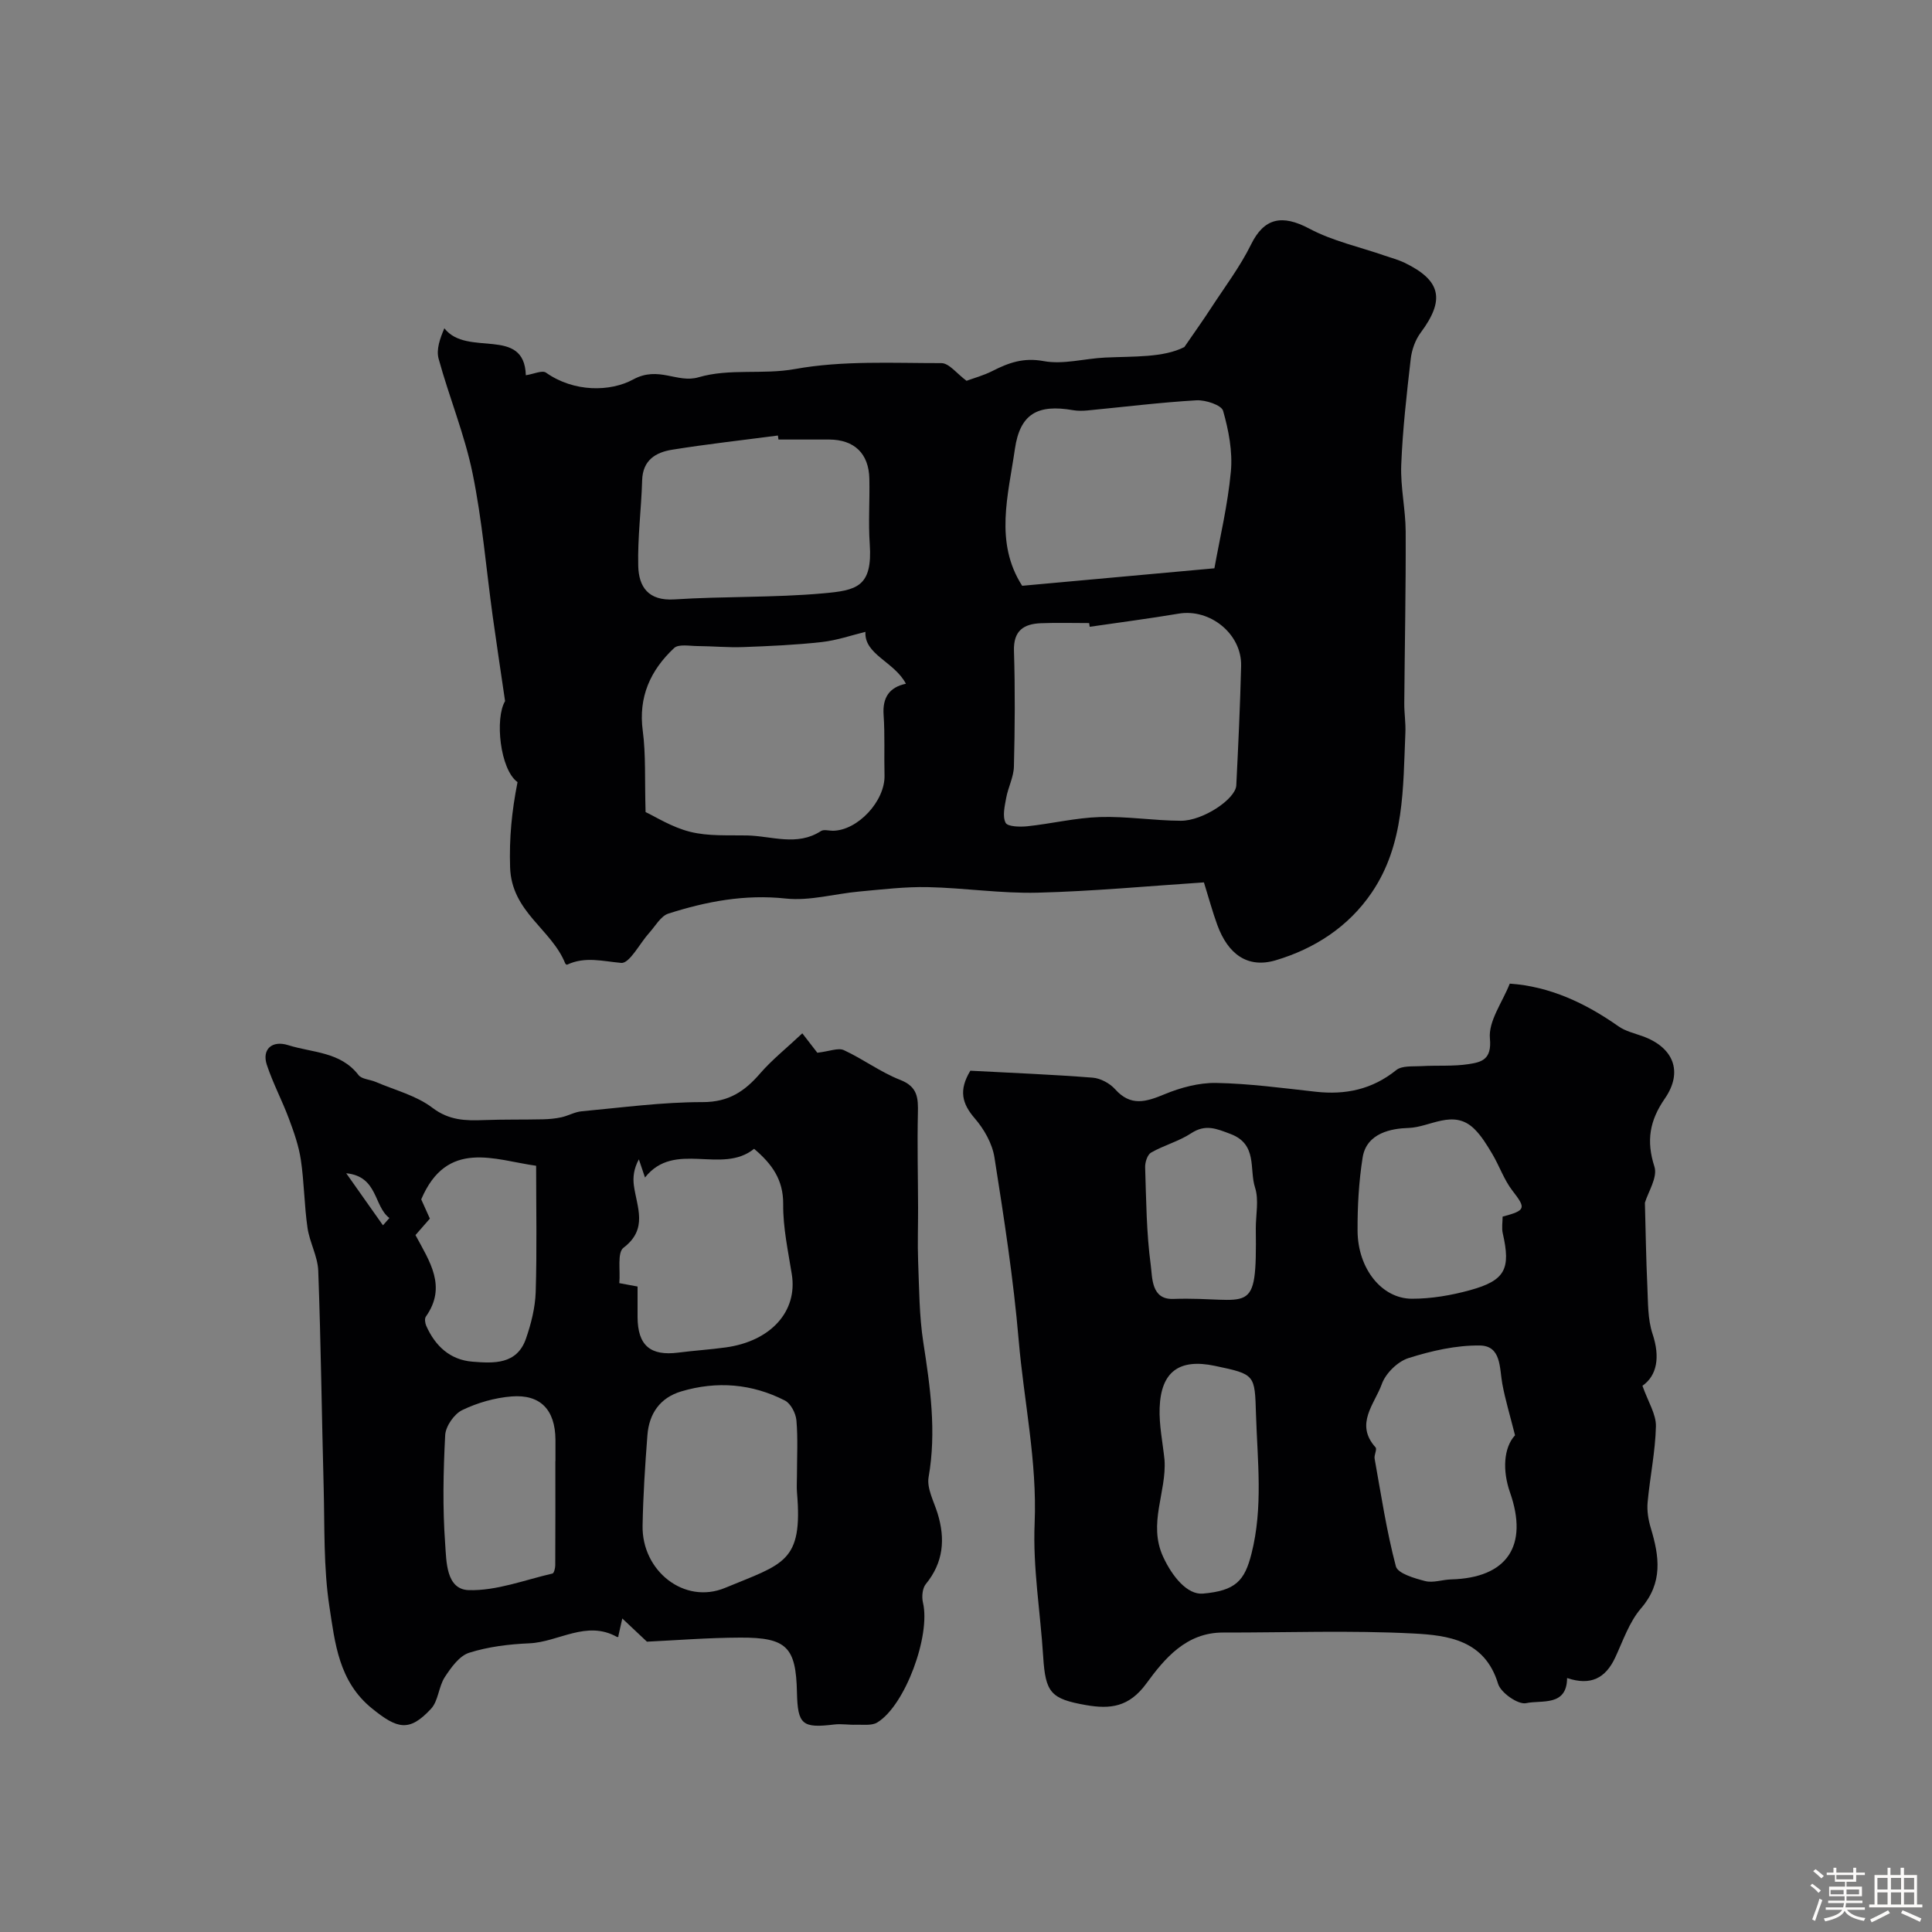
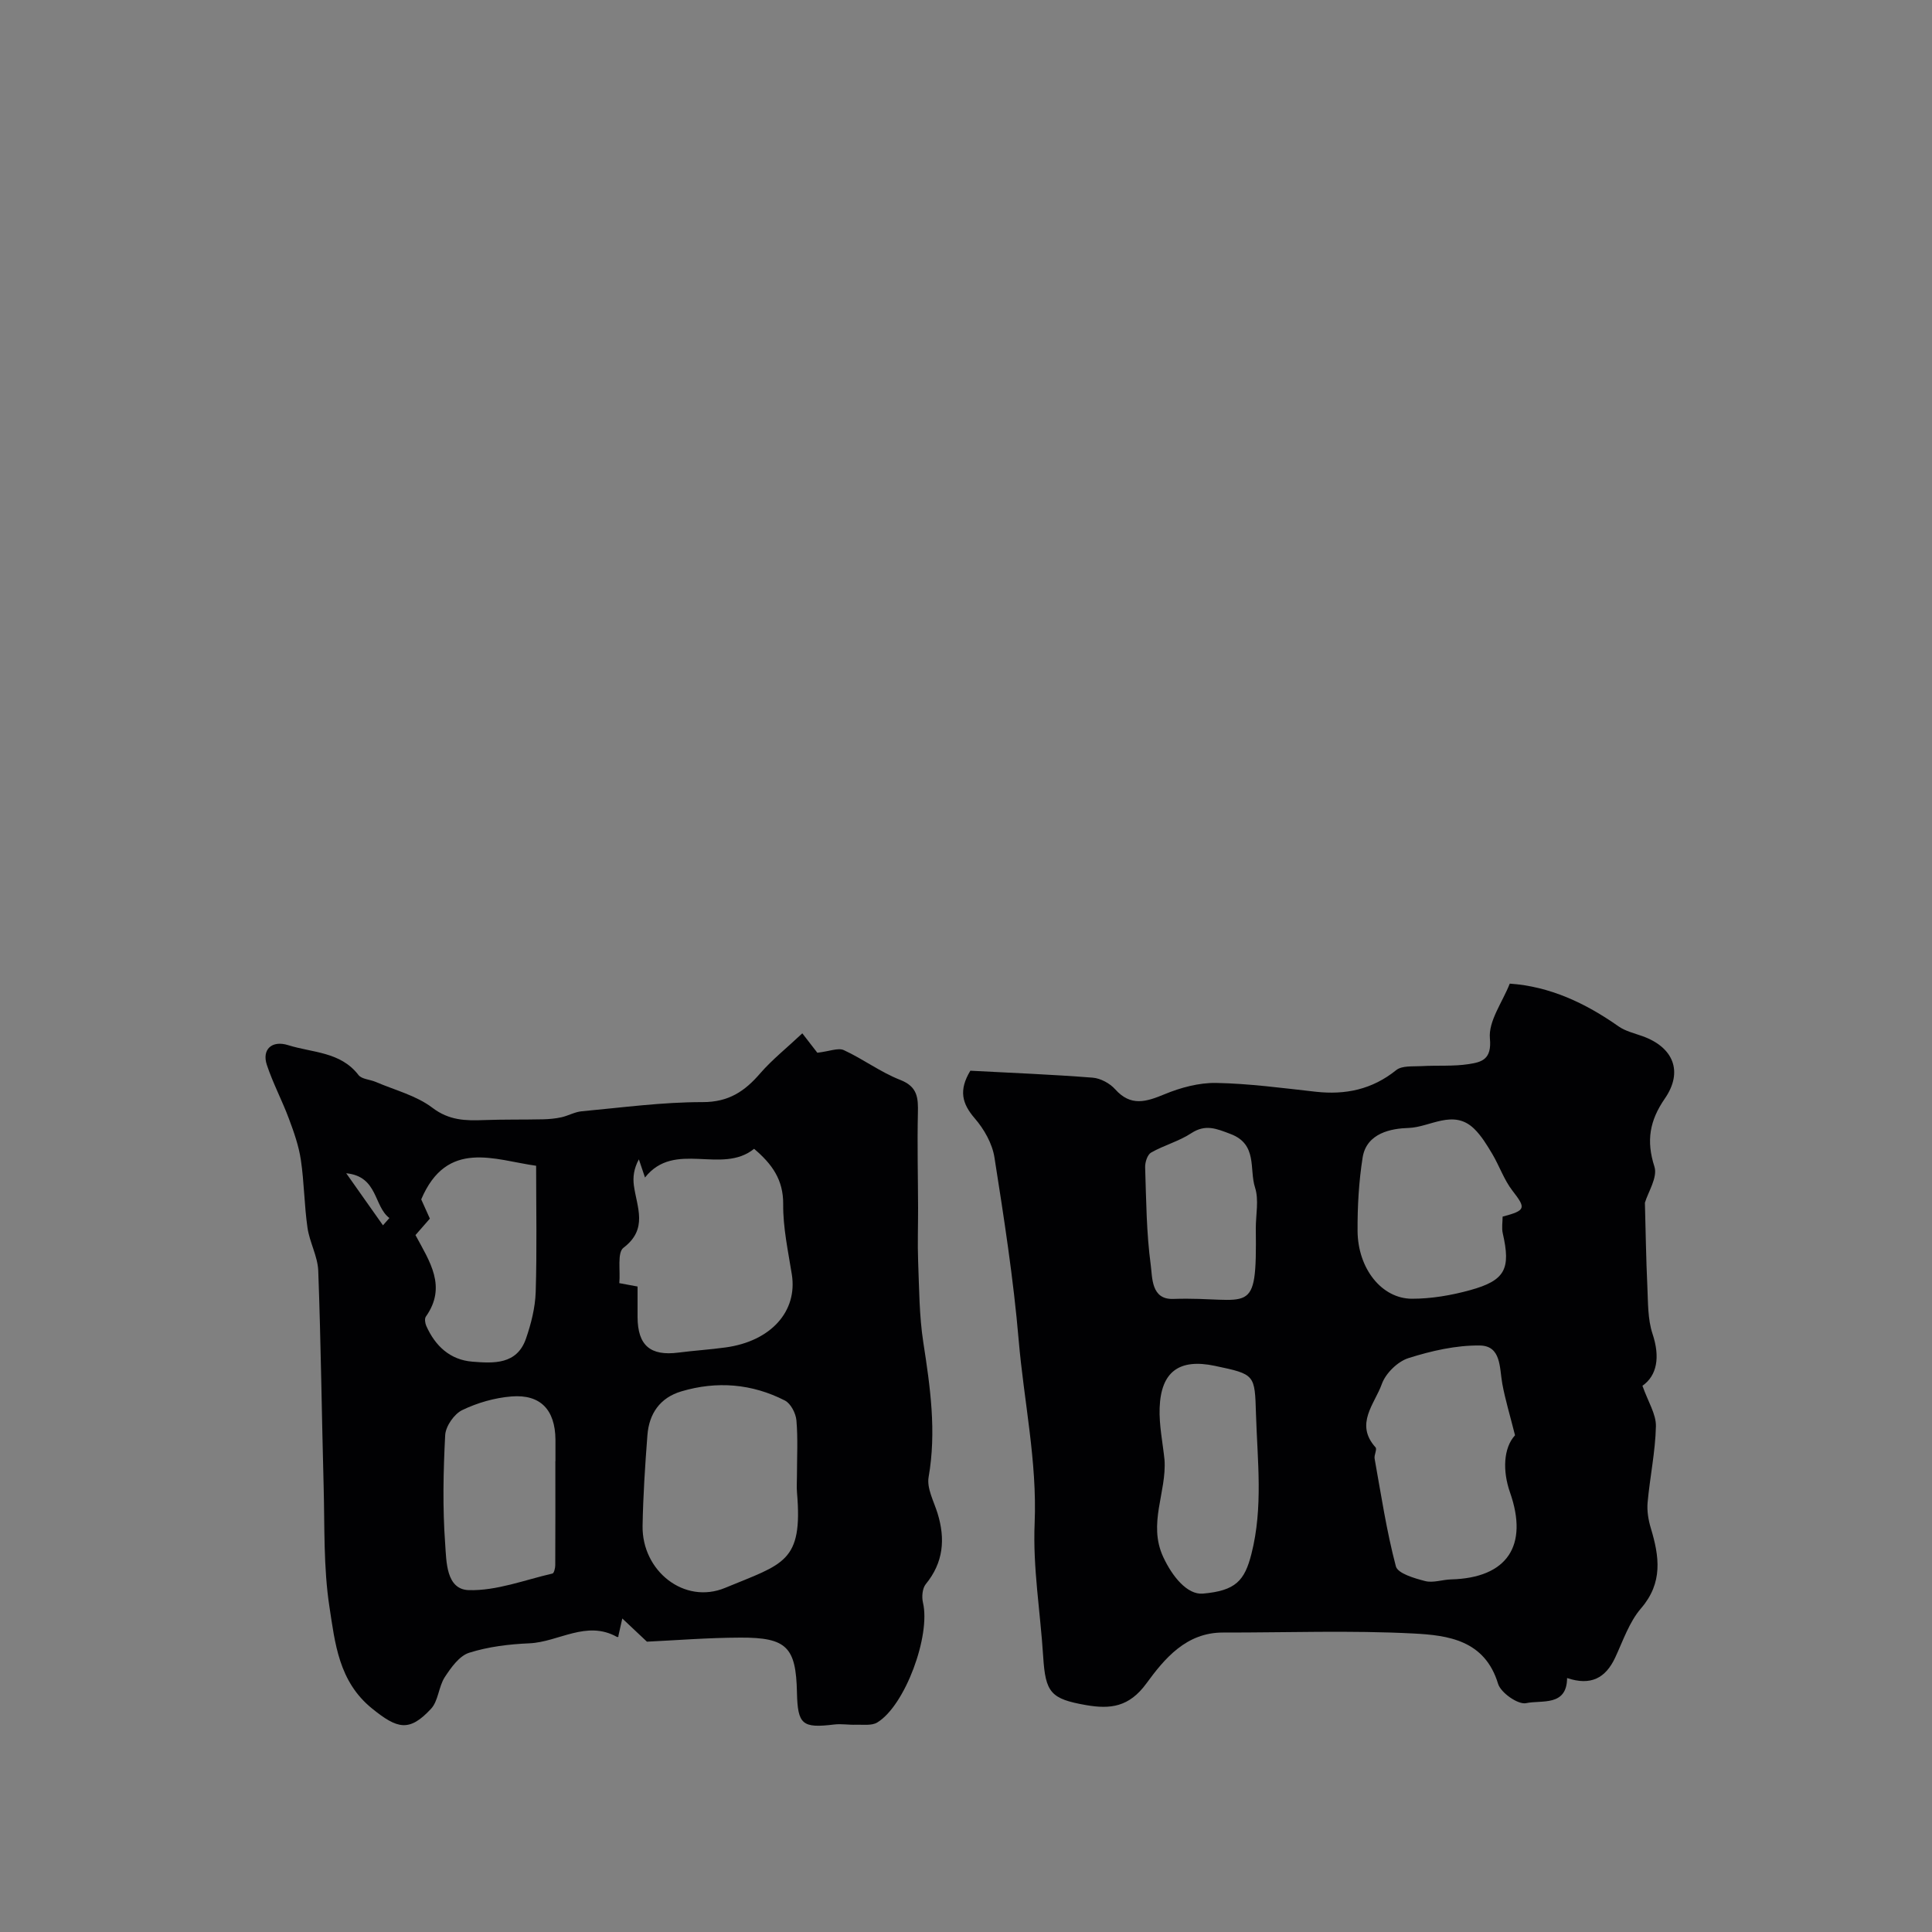
<svg xmlns="http://www.w3.org/2000/svg" enable-background="new 0 0 400 400" viewBox="0 0 400 400">
  <rect x="0" y="0" width="400" height="400" fill="#808080" stroke="none" />
-   <path d="m374.8 390.4.4-.4c.7.5 1.3 1 1.8 1.4l-.5.5c-.5-.6-1.1-1.1-1.7-1.5zm1 7.3-.6-.3c.5-1.4 1.1-2.8 1.5-4.3.2.1.4.2.6.3-.5 1.3-1 2.8-1.5 4.3zm-.4-10.3.5-.4c.4.3 1 .8 1.7 1.4l-.5.5c-.5-.5-1.1-1-1.7-1.5zm2.5.3h1.7v-1h.6v1h3.5v-1h.6v1h1.8v.5h-1.8v1.4h-2v1h3.2v2h-3.2v.9h3.3v.5h-3.4c0 .3-.1.6-.1.9h4v.5h-3.7c.7.9 1.9 1.5 3.8 1.7-.1.2-.2.4-.3.6-2.1-.4-3.5-1.1-4-2.1-.4 1-1.8 1.7-4 2.2-.1-.2-.2-.4-.3-.6 2.1-.4 3.4-1 3.8-1.8h-3.4v-.5h3.6c.1-.3.1-.6.2-.9h-3.3v-.5h3.4c0-.3 0-.6 0-.9h-3.2v-2h3.3v-1h-2.1v-1.4h-1.7v-.5zm1.1 3.5v1h2.7c0-.3 0-.4 0-.4 0-.1 0-.2 0-.2 0-.1 0-.2 0-.3h-2.7zm1.2-3v.9h3.5v-.9zm4.7 3h-2.6v.6.4h2.6z" fill="#fcfbfa" />
-   <path d="m393.6 386.7h.6v1.5h2.7v6.1h1.1v.6h-11v-.6h1.1v-6.1h2.7v-1.5h.6v1.5h2.1v-1.5zm-2.7 8.8.4.6c-1.2.6-2.5 1.3-3.8 1.9-.1-.2-.2-.4-.3-.6 1.2-.6 2.5-1.2 3.7-1.9zm-2.2-6.7v2.4h2.1v-2.4zm0 3v2.5h2.1v-2.5zm2.8-3v2.4h2.1v-2.4zm0 3v2.5h2.1v-2.5zm6 6.1c-1.4-.7-2.7-1.3-3.9-1.8l.3-.6c1.5.6 2.7 1.2 3.9 1.7zm-1.2-9.1h-2.1v2.4h2.1zm-2.1 3v2.5h2.1v-2.5z" fill="#fcfbfa" />
  <g fill="#010103">
-     <path d="m107.15 161.93c-3.65-2.63-4.71-13.23-2.58-16.77-1-6.86-1.82-12.21-2.56-17.56-1.36-9.88-2.17-19.86-4.17-29.61-1.65-8.05-4.85-15.76-7.03-23.72-.52-1.91.28-4.18 1.19-6.3 4.72 6.06 16.54-.56 16.87 9.72 1.64-.25 3.39-1.09 4.17-.54 5.81 4.1 13.33 3.98 18.04 1.42 5.31-2.89 9.11.84 13.55-.46 6.45-1.89 13.24-.49 19.99-1.71 9.86-1.78 20.16-1.21 30.28-1.22 1.61 0 3.22 2.2 5.21 3.66 1.46-.54 3.51-1.09 5.36-2.03 3.36-1.71 6.44-2.82 10.59-2.05 4.06.76 8.48-.53 12.74-.73 6-.28 12.07.04 16.41-2.18 2.25-3.27 3.96-5.66 5.56-8.13 2.82-4.33 5.98-8.5 8.25-13.11 2.69-5.48 6.4-6.29 12.09-3.26 4.81 2.56 10.35 3.76 15.56 5.57 1.38.48 2.82.85 4.13 1.48 7.58 3.67 8.4 7.67 3.34 14.47-1.12 1.5-1.84 3.54-2.06 5.41-.84 7.31-1.68 14.65-1.97 21.99-.18 4.57.9 9.18.92 13.78.05 11.85-.2 23.69-.29 35.54-.02 2.03.32 4.08.23 6.1-.5 11.41-.14 23.05-6.96 33.1-4.83 7.12-11.88 11.64-19.87 14.02-5.87 1.75-9.91-1.29-12.11-7.31-.99-2.7-1.74-5.5-2.77-8.81-11.42.75-22.92 1.84-34.44 2.13-7.56.19-15.14-.99-22.72-1.15-4.72-.1-9.46.48-14.18.91-5.1.46-10.28 1.99-15.26 1.45-8.47-.91-16.42.61-24.28 3.12-1.58.51-2.69 2.58-3.96 3.98-1.98 2.19-4.07 6.38-5.81 6.23-3.83-.34-7.47-1.39-11.2.37-.08.04-.34-.14-.39-.27-2.84-7.1-11.12-10.62-11.41-19.9-.19-6.01.32-11.45 1.54-17.63zm26.51 6.2c1.96.91 5.44 3.15 9.24 4.09 3.76.94 7.84.67 11.78.75 5.11.11 10.34 2.3 15.29-.91.59-.38 1.63-.06 2.46-.06 5.16-.04 10.84-6.17 10.7-11.47-.11-4.17.1-8.36-.19-12.52-.25-3.6 1.19-5.72 4.62-6.45-2.39-4.57-8.67-6.04-8.38-10.74-2.81.68-5.89 1.76-9.05 2.11-5.38.6-10.81.84-16.23 1.04-3.15.12-6.32-.19-9.48-.21-1.65-.01-3.92-.46-4.85.41-4.89 4.58-7.44 10.11-6.49 17.17.65 4.88.38 9.89.58 16.79zm91.95-38.36c-.04-.26-.08-.51-.11-.77-3.32 0-6.65-.1-9.97.03-3.58.14-5.73 1.52-5.6 5.74.25 7.97.19 15.96-.01 23.93-.05 2.18-1.2 4.31-1.6 6.51-.31 1.71-.81 3.78-.12 5.14.41.81 2.97.88 4.5.72 5.01-.53 9.98-1.75 14.99-1.91 5.59-.18 11.2.75 16.8.77 4.58.02 11.33-4.51 11.47-7.33.41-8.24.8-16.49 1-24.73.16-6.63-6.45-11.93-12.95-10.82-6.11 1.03-12.26 1.82-18.4 2.72zm25.82-12.11c1.12-6.26 2.77-13.11 3.41-20.05.38-4.13-.46-8.52-1.61-12.55-.34-1.2-3.66-2.29-5.54-2.18-7.53.44-15.03 1.38-22.55 2.1-.99.09-2.02.11-2.99-.06-7.32-1.27-10.97.74-12.03 8.06-1.37 9.53-4.27 19.3 1.51 28.3 12.73-1.15 25.65-2.33 39.8-3.62zm-90.26-26.66c-.04-.28-.07-.55-.11-.83-7.31.96-14.64 1.77-21.91 2.94-3.37.54-6.08 2.14-6.2 6.32-.17 5.92-.96 11.84-.81 17.75.11 4.31 2.07 7.26 7.48 6.92 10.24-.66 20.56-.34 30.77-1.25 6.94-.62 10.3-1.29 9.68-10.24-.31-4.48.02-8.99-.08-13.49-.11-5.23-3.11-8.09-8.32-8.12-3.5-.01-7 0-10.5 0z" />
    <path d="m200.9 221.68c8.5.45 16.92.78 25.33 1.44 1.63.13 3.55 1.17 4.65 2.4 3.24 3.62 6.41 2.61 10.23 1.03 3.33-1.38 7.12-2.4 10.68-2.34 6.87.13 13.74 1.06 20.59 1.82 6.19.69 11.71-.46 16.7-4.48 1.2-.96 3.45-.72 5.23-.82 3.26-.19 6.59.08 9.79-.42 2.61-.41 4.79-.91 4.37-5.3-.34-3.58 2.58-7.48 4.11-11.36 8.28.57 15.64 4.01 22.51 8.84 1.42 1 3.27 1.43 4.95 2.03 6.4 2.28 8.51 7.32 4.65 12.92-3.16 4.57-3.88 8.75-2.16 14.1.71 2.2-1.32 5.28-1.97 7.47.16 5.91.24 11.66.51 17.4.15 3.27.06 6.71 1.07 9.75 1.61 4.84.92 8.64-2.09 10.75 1.18 3.34 2.84 5.88 2.79 8.38-.12 5.27-1.24 10.5-1.72 15.77-.16 1.74.15 3.62.66 5.31 1.77 5.87 2.56 11.31-2.03 16.63-2.44 2.83-3.72 6.71-5.35 10.2-2 4.26-5.06 5.86-9.95 4.22-.05 5.96-5.29 4.51-8.48 5.2-1.65.36-5.25-2.15-5.81-4.01-2.74-9.05-10.37-10.04-17.48-10.41-13.13-.68-26.31-.18-39.48-.2-7.62-.01-12.1 5.4-15.86 10.55-3.57 4.88-7.44 5.35-12.5 4.47-7.28-1.28-8.39-2.56-8.86-10.04-.58-9.2-2.16-18.42-1.77-27.57.54-12.86-2.22-25.29-3.3-37.92-1.08-12.68-3.04-25.29-5.02-37.86-.45-2.87-2.15-5.87-4.09-8.1-2.62-3.04-3.35-5.8-.9-9.85zm112.77 75.48c-1.06-4.21-2.03-7.39-2.63-10.64-.61-3.33-.19-7.89-4.67-7.95-4.93-.06-10.02 1.11-14.76 2.61-2.24.71-4.73 3.15-5.52 5.37-1.46 4.1-5.66 8.27-1.3 13.11.36.4-.33 1.58-.19 2.34 1.34 7.46 2.47 14.98 4.4 22.29.39 1.48 3.84 2.48 6.05 3.05 1.65.43 3.56-.29 5.36-.34 11.69-.3 16.08-7.02 12.22-18.01-1.56-4.46-1.37-9.21 1.04-11.83zm-2.57-45.27c4.85-1.3 4.86-1.72 2.03-5.38-1.74-2.25-2.69-5.1-4.16-7.58-1.1-1.84-2.24-3.75-3.76-5.23-4.29-4.17-9.12-.31-13.58-.17-3.48.1-8.69 1-9.51 6.11-.79 5-1.08 10.14-1.05 15.21.05 7.79 5 14.04 11.27 14.04 4.01 0 8.12-.7 12-1.77 7.32-2.01 8.48-4.4 6.79-11.78-.25-1.1-.03-2.31-.03-3.45zm-70 50.35c.46 6.69-3.48 13.19-.27 20.11 1.87 4.04 4.98 7.87 8.22 7.59 6.77-.6 8.63-2.65 10.05-8.24 2.44-9.62 1.24-19.21.94-28.86-.26-8.28-.12-8.29-8.54-10.06-7.34-1.54-11.14 1.19-11.41 8.71-.13 3.56.64 7.16 1.01 10.75zm18.9-47.94c0-2.83.67-5.88-.16-8.44-1.23-3.79.58-8.95-5.07-11.08-2.93-1.11-5.18-2.1-8.15-.15-2.54 1.67-5.64 2.48-8.3 4-.77.44-1.27 2.03-1.23 3.07.22 6.75.26 13.55 1.16 20.22.35 2.58.07 7.15 4.62 7.01 16.1-.53 17.36 4.36 17.13-14.63z" />
    <path d="m166.11 213.94c1.82 2.35 2.84 3.67 3.11 4.02 2.52-.29 4.31-1.08 5.49-.54 3.99 1.84 7.6 4.57 11.67 6.16 3.65 1.42 3.73 3.77 3.66 6.91-.15 6.52.02 13.05.04 19.57.01 3.7-.13 7.4.01 11.09.22 5.6.22 11.26 1.07 16.77 1.44 9.28 2.75 18.45 1.1 27.89-.41 2.32 1.08 5.02 1.85 7.5 1.64 5.32 1.23 10.18-2.44 14.67-.71.87-.86 2.64-.58 3.83 1.62 6.8-3.69 21.33-9.48 24.82-1.15.69-2.93.41-4.42.46s-3.01-.23-4.48-.05c-6.62.8-7.56.03-7.71-6.65-.2-9.36-2.11-11.38-11.72-11.34-6.76.02-13.52.57-19.34.84-2.04-1.92-3.57-3.36-5.1-4.8-.25 1.12-.5 2.24-.84 3.74.34-.13-.07.18-.26.08-6.32-3.54-12.08 1.05-18.13 1.32-4.2.18-8.52.7-12.49 1.96-2.03.65-3.74 3.07-5.04 5.05-1.28 1.98-1.32 4.92-2.85 6.56-4.5 4.84-6.96 4.17-12.21-.08-6.91-5.59-7.66-13.56-8.82-21.09-1.24-8.12-.97-16.49-1.19-24.75-.4-14.92-.57-29.85-1.12-44.77-.11-3-1.8-5.91-2.23-8.94-.67-4.64-.68-9.38-1.37-14.02-.43-2.91-1.44-5.77-2.48-8.55-1.4-3.76-3.31-7.34-4.57-11.15-1.04-3.17 1.04-5.13 4.43-4.06 5.01 1.58 10.82 1.33 14.55 6.18.67.87 2.38.92 3.57 1.43 3.96 1.7 8.39 2.81 11.73 5.35 3.46 2.63 6.86 2.7 10.67 2.55 4.08-.15 8.17-.07 12.25-.16 1.27-.03 2.56-.15 3.8-.42 1.42-.32 2.77-1.11 4.19-1.24 8.34-.77 16.7-1.91 25.04-1.9 5.41.01 8.74-2.25 11.96-6 2.45-2.81 5.41-5.16 8.68-8.24zm-34.11 52.42c0 2.37-.01 4.36 0 6.35.04 5.85 2.64 8.08 8.46 7.33 3.25-.42 6.53-.62 9.78-1.07 9.39-1.29 14.91-7.49 13.7-15.11-.77-4.83-1.84-9.71-1.79-14.55.04-5.08-2.32-8.32-6.02-11.46-6.72 5.42-16.45-1.83-22.59 5.94-.49-1.46-.88-2.61-1.27-3.76-1.06 1.95-1.26 3.72-1.03 5.43.62 4.5 2.98 8.98-2.15 12.87-1.34 1.01-.62 4.72-.87 7.33 1.11.2 2.22.41 3.78.7zm33 39.17c0-3.82.22-7.67-.11-11.46-.13-1.46-1.17-3.49-2.39-4.11-6.83-3.49-14.08-4.08-21.44-1.89-4.41 1.31-6.68 4.61-7.02 9.07-.48 6.24-.89 12.5-1 18.76-.16 9.34 8.64 16.36 17.09 12.85 12.1-5.02 16.12-5.24 14.88-19.73-.1-1.15-.01-2.32-.01-3.49zm-78.98-49.82c2.94 5.48 6.55 10.66 2.15 16.88-.3.42-.16 1.35.08 1.91 1.85 4.17 4.93 7.05 9.56 7.42 4.38.35 9.2.64 11.08-4.75 1.07-3.09 1.91-6.41 2.02-9.65.27-8.69.09-17.39.09-26.16-8.56-1.19-18.46-5.6-23.79 6.96.51 1.13 1.16 2.58 1.79 3.98-1.1 1.26-2.07 2.37-2.98 3.41zm28.96 46.8h.02c0-1.5.01-3 0-4.49-.07-6.12-3.08-9.38-9.1-8.9-3.48.28-7.07 1.31-10.21 2.83-1.67.81-3.42 3.34-3.52 5.18-.39 7.5-.55 15.06 0 22.54.26 3.59.17 9.41 4.89 9.55 5.75.16 11.57-2.11 17.33-3.44.31-.07.57-1.13.57-1.73.04-7.18.02-14.36.02-21.54zm-35.69-48.82c.44-.5.89-1.01 1.33-1.51-3.27-2.46-2.35-8.62-8.94-9.27 2.86 4.05 5.24 7.41 7.61 10.78z" />
  </g>
</svg>